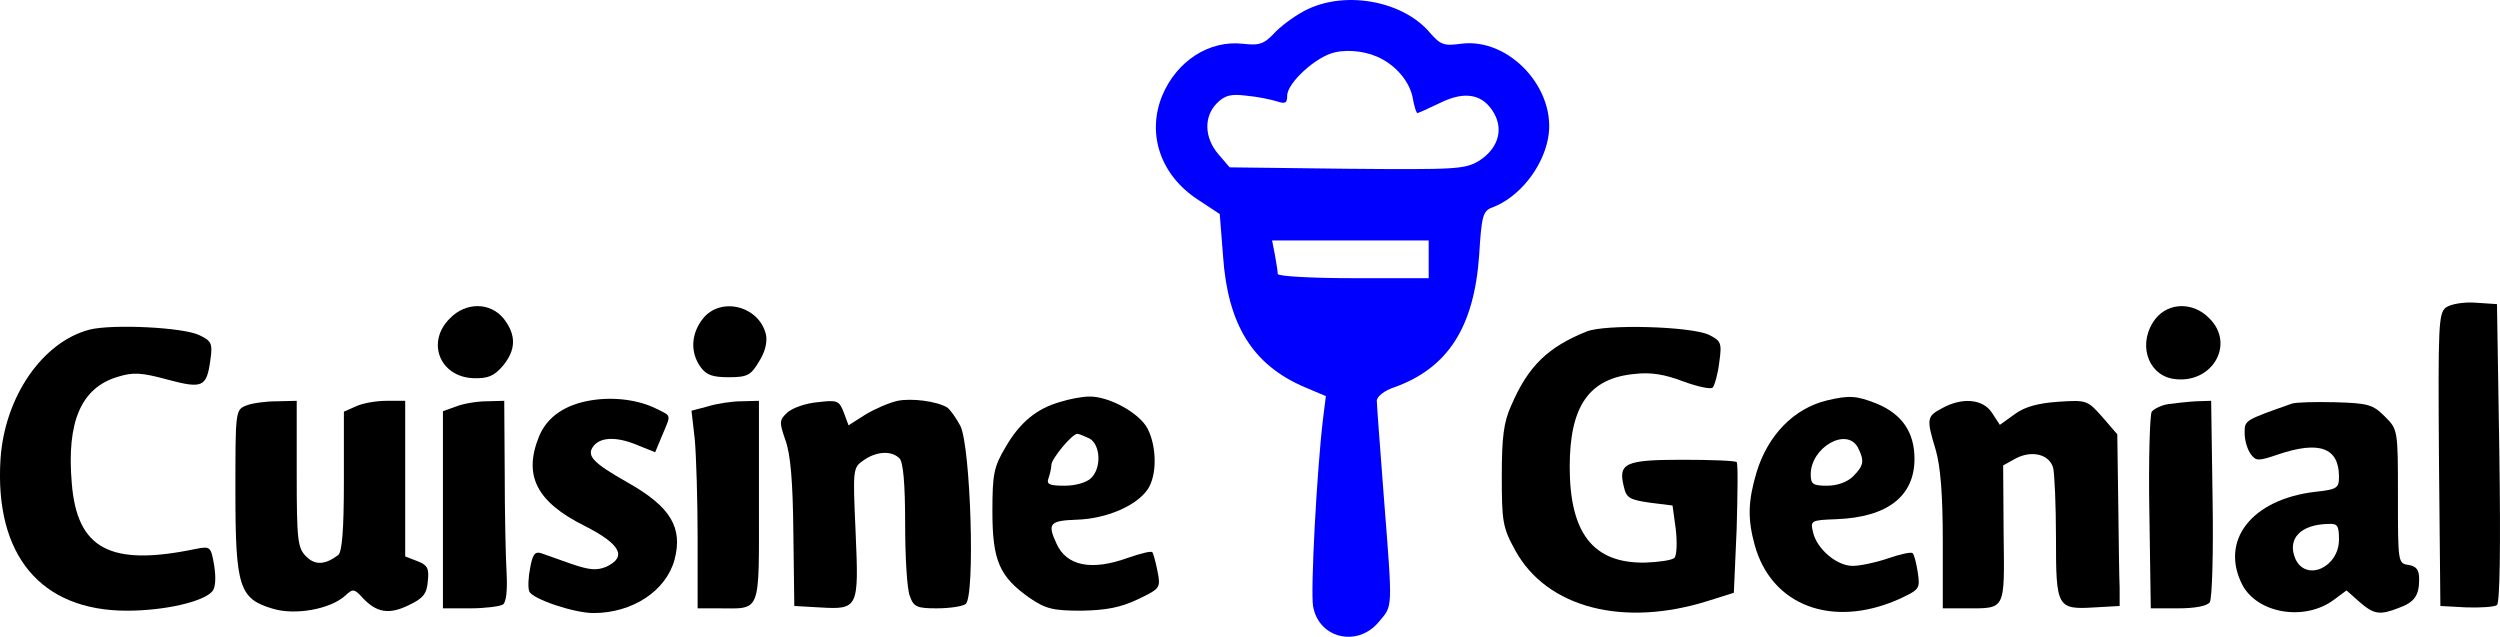
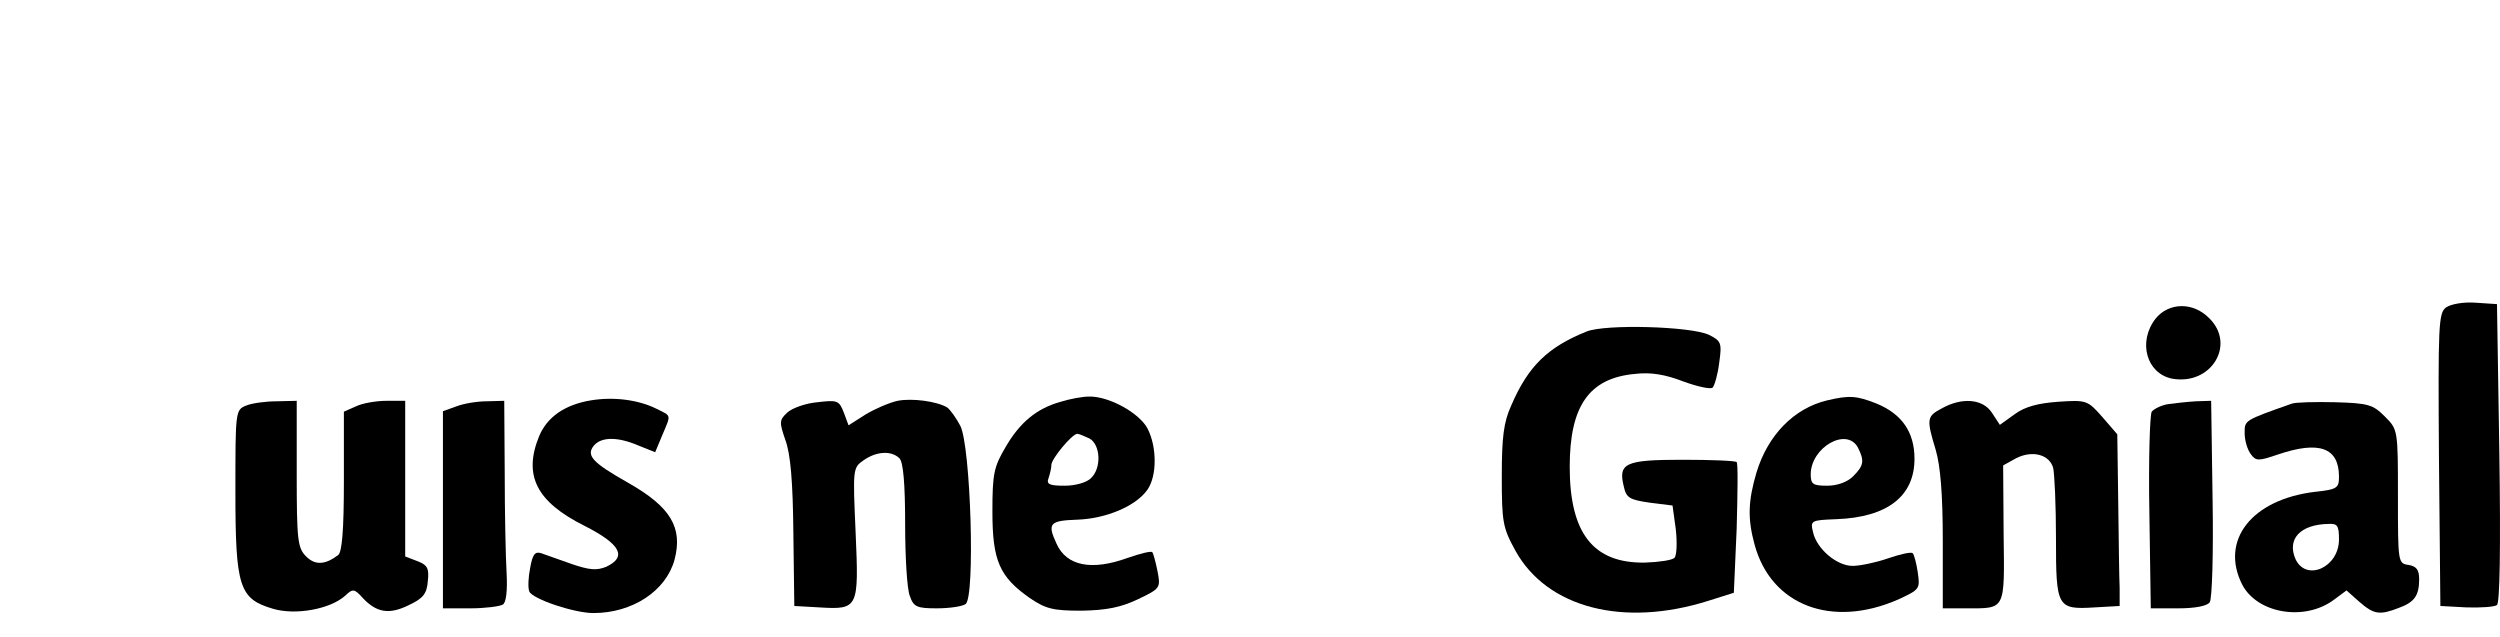
<svg xmlns="http://www.w3.org/2000/svg" width="530.05pt" height="135.01pt" preserveAspectRatio="xMidYMid" viewBox="0 0 530.05 135.01">
  <g transform="matrix(.1 0 0 -.1 -245.09 587.98)">
-     <path d="m5225 5861c-22-10-53-32-69-48-25-27-34-30-70-26-71 8-140-36-171-110-33-81-4-168 75-220l47-31 7-89c10-146 63-231 173-278l45-19-6-48c-13-107-27-368-21-398 12-68 94-87 139-33 30 36 30 21 11 264-8 105-15 197-15 205 0 9 16 22 38 29 113 41 168 127 179 279 5 84 8 95 28 102 56 21 106 83 118 146 20 104-82 215-185 201-36-5-43-2-65 23-55 66-174 90-258 51zm157-107c33-18 58-50 64-81 3-18 8-33 10-33s24 10 49 22c53 26 91 18 114-23 20-36 7-75-32-100-30-18-47-19-280-17l-249 3-24 28c-30 35-31 80-3 108 17 17 30 20 62 16 23-2 52-8 65-12 18-6 22-4 22 12 0 27 62 84 102 92 31 7 72 1 100-15zm98-424v-40h-160c-88 0-160 4-160 9s-3 23-6 40l-6 31h332z" fill="#00f" />
    <path d="m7637 5228c-16-12-17-36-15-323l3-310 55-3c30-1 60 1 65 5 6 5 8 119 5 323l-5 315-45 3c-26 2-53-3-63-10z" />
-     <path d="m3405 5205c-51-50-22-124 49-127 31-1 44 4 63 26 28 34 29 65 2 100-28 35-80 36-114 1z" />
-     <path d="m3941 5204c-25-32-27-71-5-102 12-17 25-22 60-22 39 0 47 4 64 33 13 20 18 41 15 57-14 61-96 82-134 34z" />
+     <path d="m3405 5205z" />
    <path d="m7021 5204c-38-49-19-116 35-127 83-15 136 72 79 128-34 35-86 34-114-1z" />
-     <path d="m2641 5181c-100-26-180-142-189-274-13-204 85-322 268-322 80 0 162 19 181 41 7 8 8 29 4 55-7 40-8 41-39 35-182-38-252 0-263 140-11 130 20 202 98 225 32 10 50 9 105-6 75-20 83-16 91 42 5 35 2 40-23 52-34 17-185 24-233 12z" />
    <path d="m5815 5177c-82-33-124-73-160-157-16-35-20-67-20-150 0-97 2-109 29-158 67-121 229-163 409-106l54 17 6 136c2 75 3 138 0 141-2 3-54 5-115 5-122 0-137-7-124-58 5-23 13-27 55-33l48-6 7-51c3-28 2-55-3-60s-33-9-62-10c-110-2-160 62-160 203 0 129 41 188 138 197 34 4 64-1 103-16 30-11 58-17 62-13s11 28 14 53c6 42 4 46-22 59-39 18-219 23-259 7z" />
    <path d="m3704 5031c-55-9-93-35-110-76-34-83-6-139 96-190 77-39 91-66 46-87-20-8-35-7-73 6-26 9-56 20-65 23-13 4-18-3-23-31-4-20-5-42-2-50 6-16 95-46 136-46 83 0 154 47 172 113 18 68-8 112-98 163-76 43-90 58-73 79 16 19 51 19 95 0l35-14 15 36c19 45 20 40-12 56-38 19-90 26-139 18z" />
    <path d="m4354 5030c-18-4-48-17-68-29l-36-23-10 27c-10 26-14 27-56 22-24-2-53-12-64-22-17-16-17-20-4-58 11-29 16-89 17-197l2-155 53-3c83-5 84-2 77 159-6 135-6 137 17 153 27 19 59 21 76 4 8-8 12-54 12-139 0-70 4-139 10-153 8-23 15-26 57-26 27 0 54 4 61 9 21 13 11 335-11 378-9 17-22 35-28 39-22 13-74 20-105 14z" />
    <path d="m4700 5028c-51-14-87-44-117-96-25-42-28-57-28-137 0-104 15-138 79-183 34-23 49-27 110-27 53 1 83 7 119 24 48 23 49 24 42 60-4 20-9 38-11 40-3 3-26-3-52-12-77-28-130-17-151 30-20 43-15 49 44 51 61 2 125 29 149 64 20 29 20 90 0 129-17 33-82 69-124 68-14 0-41-5-60-11zm61-78c23-13 26-62 3-84-9-9-32-16-56-16-32 0-39 3-34 16 3 9 6 21 6 28 0 13 44 66 55 66 4 0 15-5 26-10z" />
    <path d="m6325 5031c-71-17-126-74-150-153-18-61-19-98-4-153 35-129 164-178 305-116 45 21 46 22 41 57-3 20-8 39-11 41-3 3-26-2-52-11s-60-16-75-16c-34 0-76 36-84 71-6 25-5 26 49 28 109 4 166 49 166 128 0 57-27 95-80 117-43 17-58 18-105 7zm65-100c14-28 13-38-10-61-12-12-33-20-55-20-30 0-35 3-35 24 0 57 76 101 100 57z" />
    <path d="m2973 5020c-23-9-23-12-23-182 0-203 8-228 80-249 47-14 121-1 153 28 16 15 19 15 37-5 29-31 56-36 98-15 30 14 38 24 40 51 3 27-1 34-22 42l-26 10v330h-40c-21 0-51-5-65-12l-25-11v-147c0-106-4-150-12-157-28-21-49-22-68-3-18 18-20 34-20 175v155l-42-1c-24 0-53-4-65-9z" />
    <path d="m3418 5018-28-10v-418h58c31 0 62 4 69 8s10 29 8 67c-2 33-4 129-4 213l-1 152-37-1c-21 0-50-5-65-11z" />
-     <path d="m3951 5018-34-9 7-61c3-34 6-128 6-209v-149h43c93 0 87-16 87 226v214l-37-1c-21 0-53-5-72-11z" />
    <path d="m6568 5014c-32-17-33-22-13-88 10-34 15-94 15-193v-143h49c85 0 82-6 80 158l-1 145 27 15c35 18 71 8 79-20 3-13 6-80 6-149 0-147 2-152 82-147l53 3v38c-1 20-2 102-3 182l-2 144-32 37c-31 35-33 36-93 32-42-3-70-10-92-26l-32-23-17 26c-19 29-63 33-106 9z" />
    <path d="m7048 5023c-14-2-30-10-35-16-4-7-7-103-5-214l3-203h58c36 0 62 5 67 13 5 6 8 105 6 220l-3 207-32-1c-18-1-44-4-59-6z" />
    <path d="m7310 5024c-102-36-100-35-100-63 0-15 6-35 13-44 11-15 16-15 57-1 88 30 130 15 130-47 0-24-4-27-51-32-134-16-202-103-154-197 32-61 132-78 194-32l27 20 27-24c31-27 43-29 84-13 33 12 43 26 43 61 0 20-6 27-22 30-23 3-23 5-23 145 0 142 0 142-28 170-25 25-35 28-105 30-42 1-84 0-92-3zm100-288c0-59-69-90-92-42-19 43 10 74 70 75 19 1 22-4 22-33z" />
  </g>
</svg>